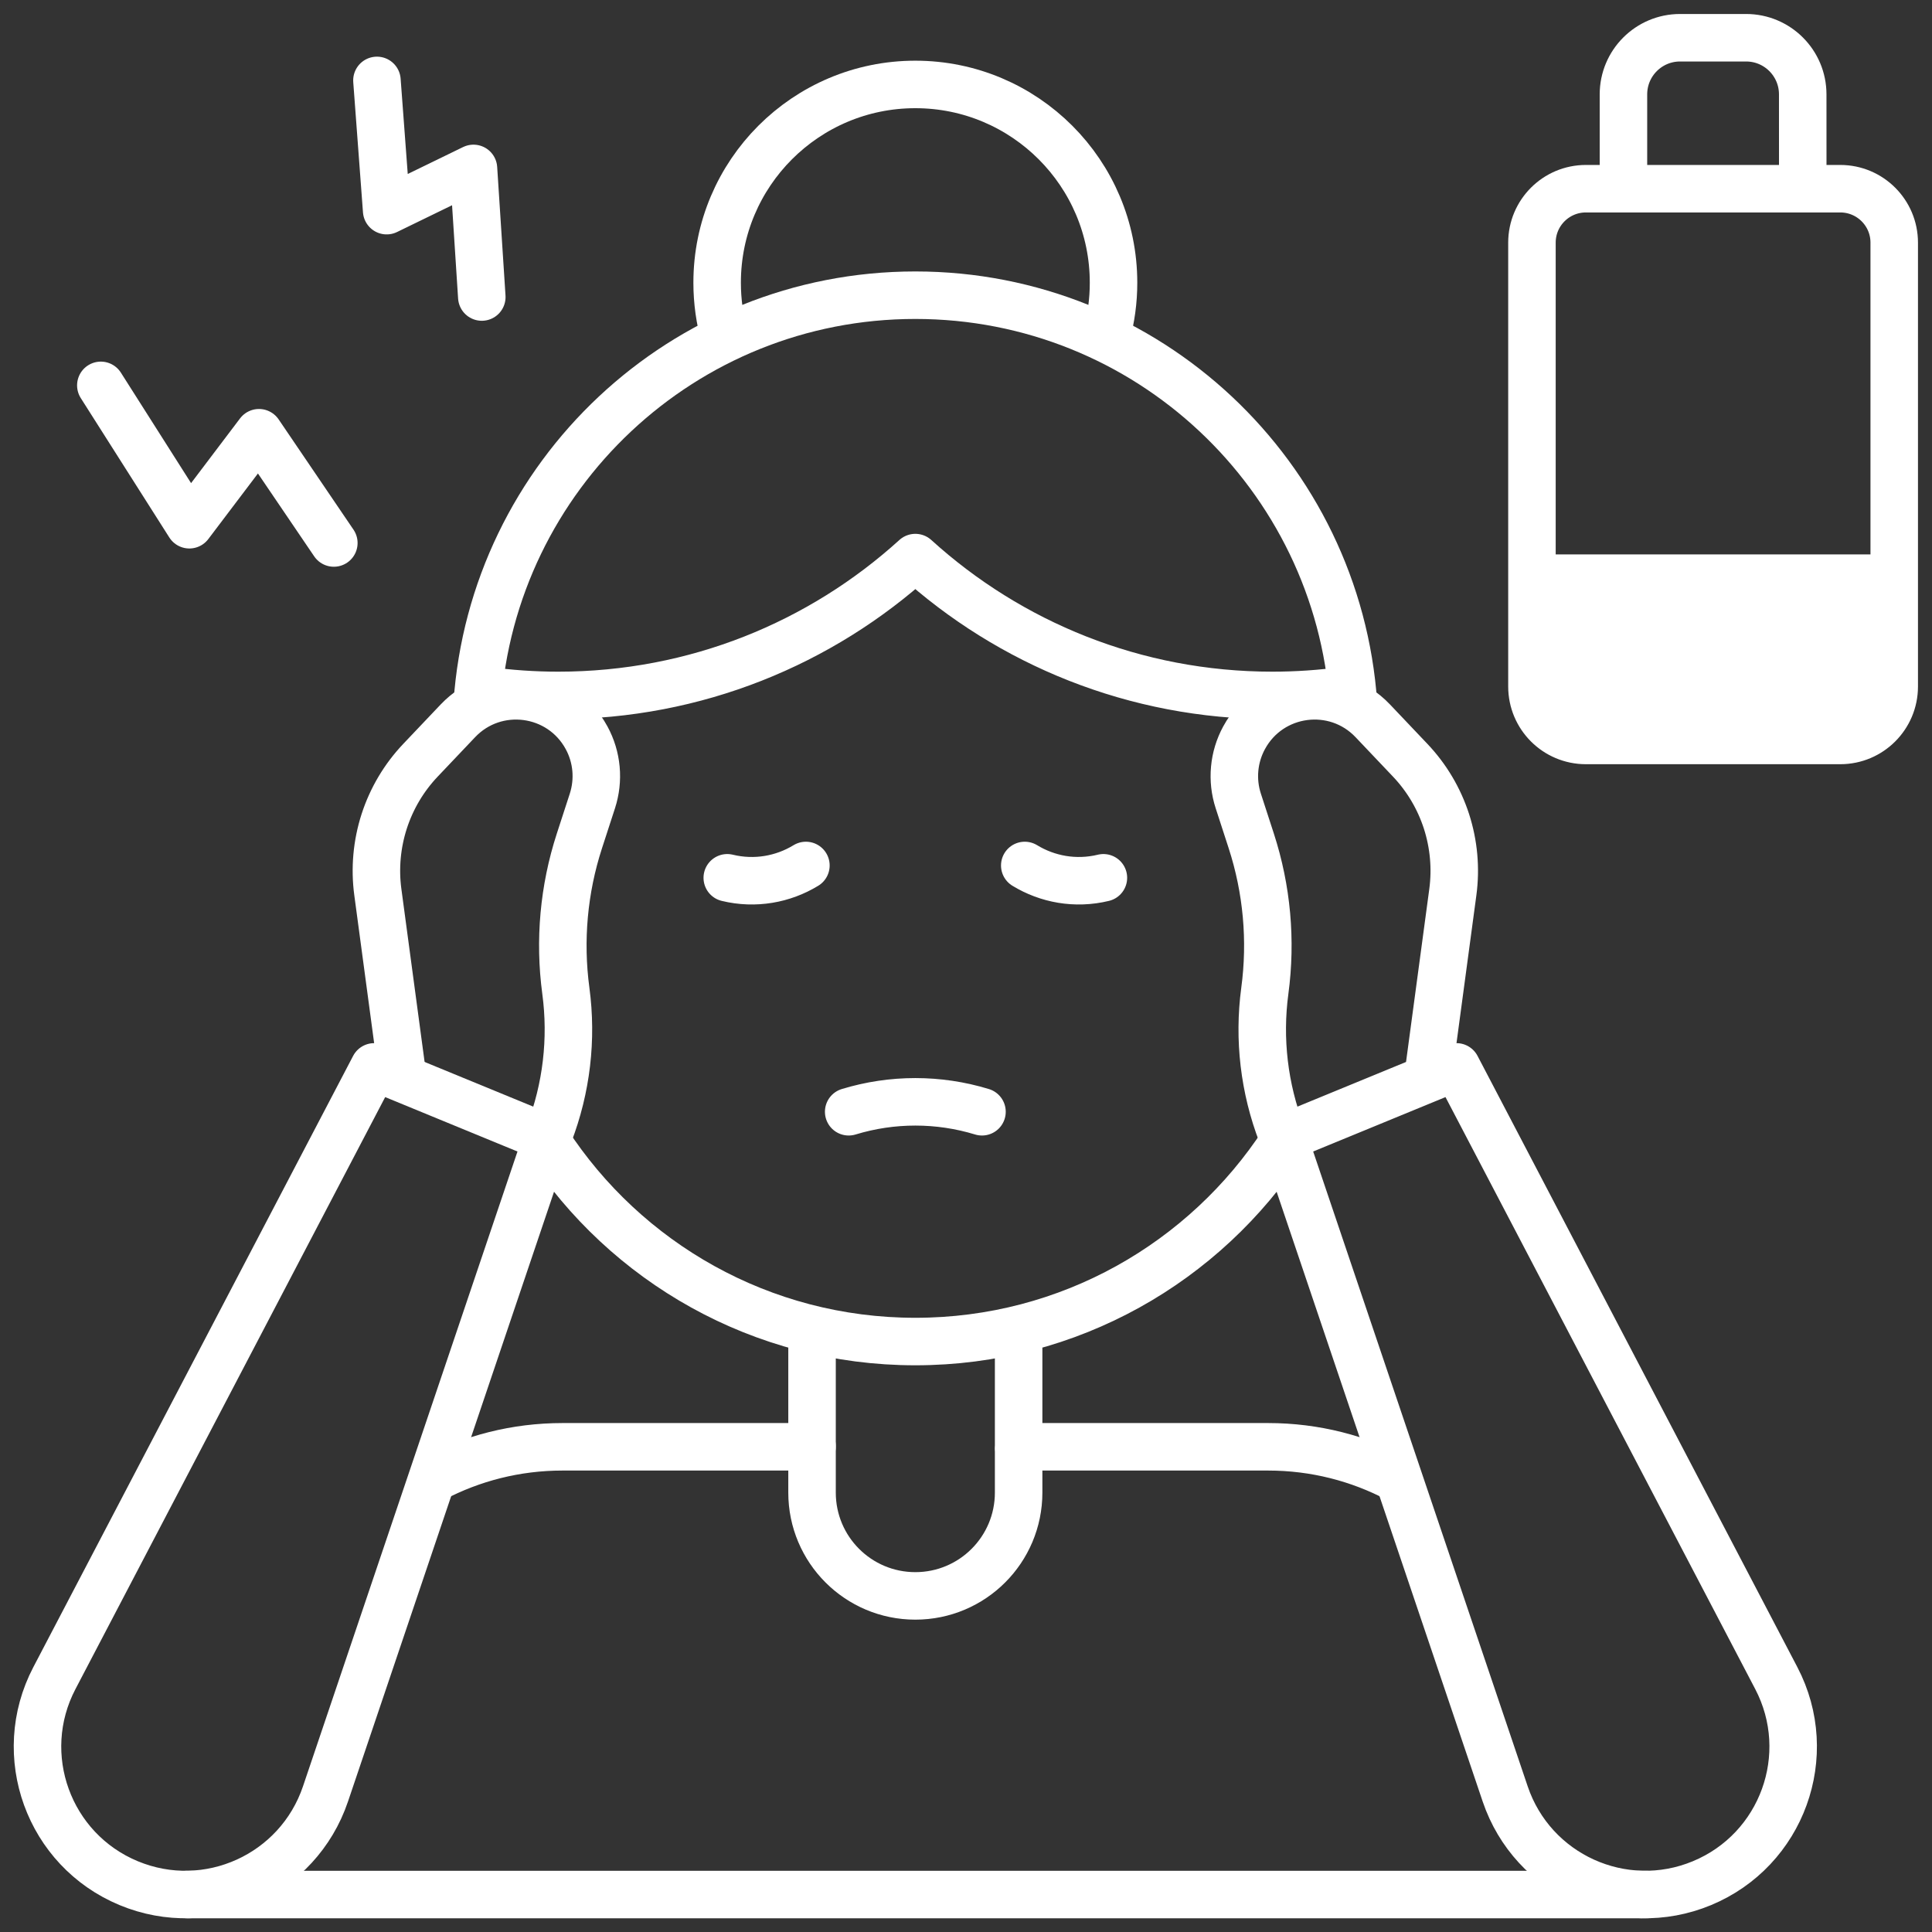
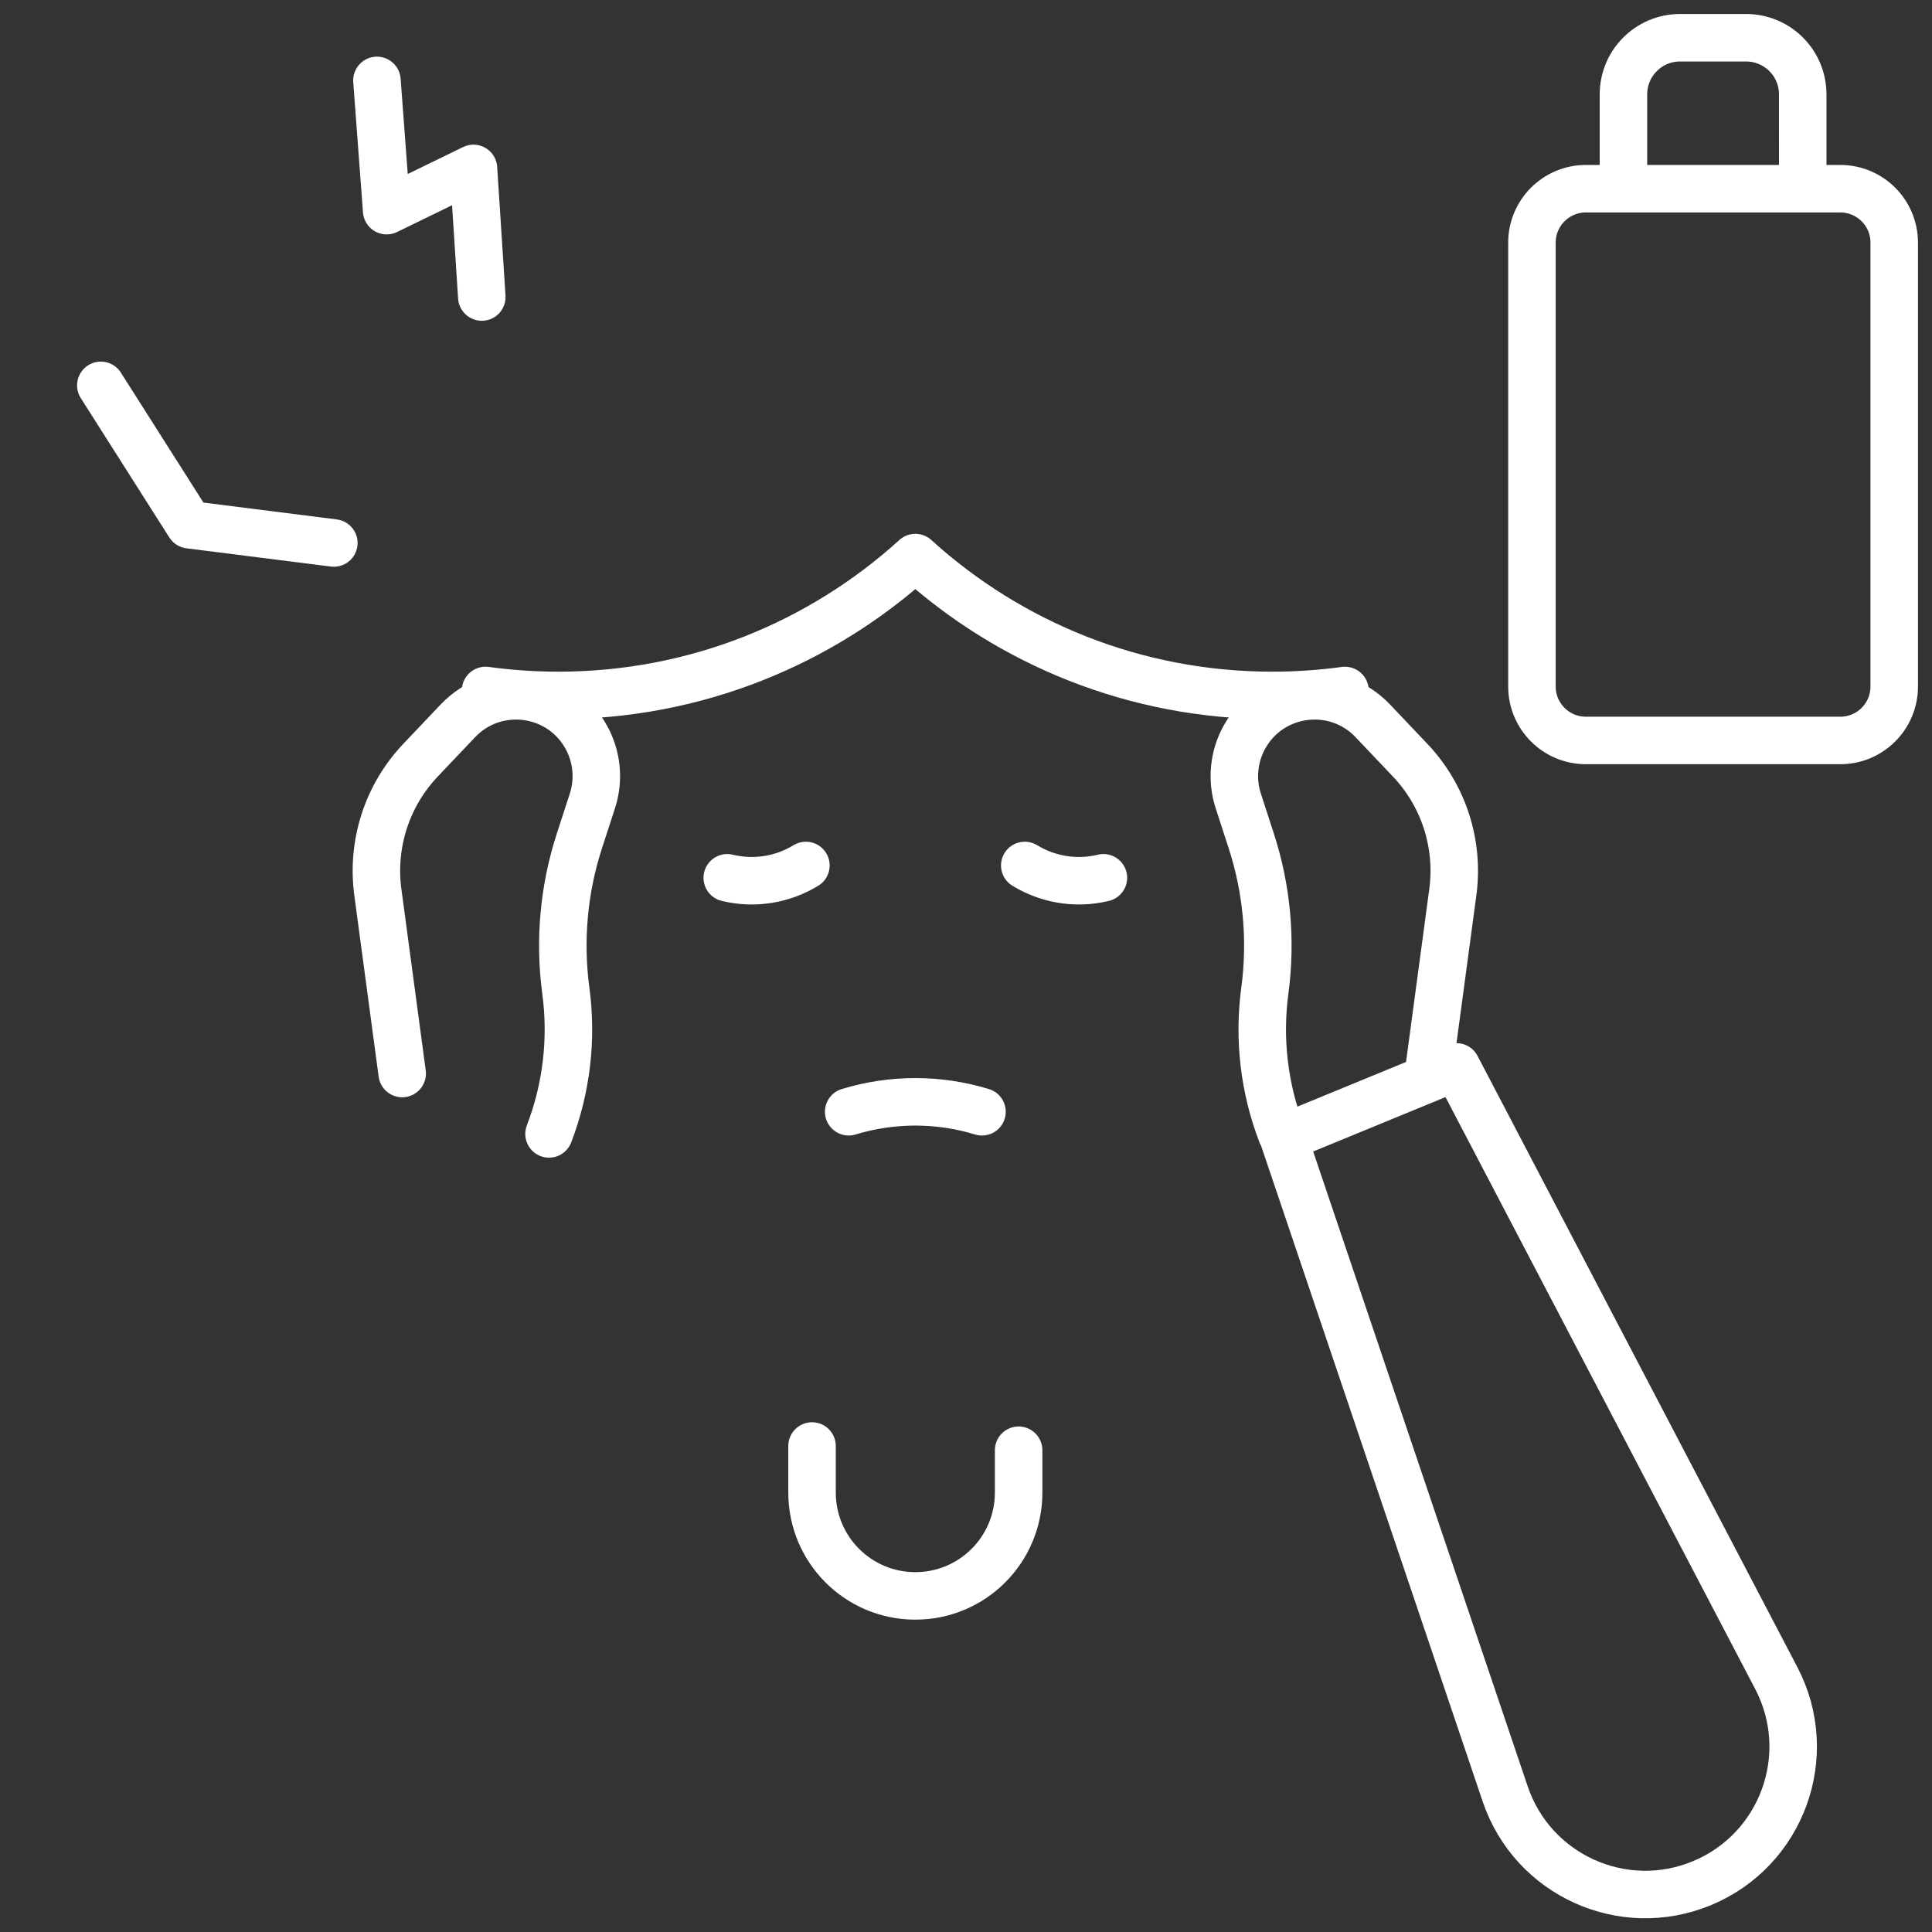
<svg xmlns="http://www.w3.org/2000/svg" width="58" height="58" viewBox="0 0 58 58" fill="none">
  <rect x="0" y="0" width="58" height="58" fill="#333333" stroke="none" />
-   <path d="M45.99 16.643V20.609C45.99 21.504 46.715 22.229 47.609 22.229H55.247C56.141 22.229 56.866 21.504 56.866 20.609V16.643H45.99Z" fill="white" />
  <path d="M24.378 43.41V44.809C24.378 46.522 25.766 47.91 27.479 47.91C29.192 47.91 30.58 46.522 30.58 44.809V43.537M14.577 20.728C15.3 20.827 16.03 20.877 16.761 20.877C20.887 20.877 24.647 19.31 27.479 16.739C30.311 19.31 34.071 20.877 38.197 20.877C38.937 20.877 39.664 20.826 40.377 20.729" stroke="white" stroke-width="1.426" stroke-miterlimit="10" stroke-linecap="round" stroke-linejoin="round" />
-   <path d="M13.009 44.388C14.168 43.779 15.487 43.434 16.887 43.434H24.378V40.31M49.434 56.875H5.62M30.58 40.31V43.434H38.072C39.477 43.434 40.801 43.782 41.963 44.395M33.213 10.082C33.357 9.562 33.43 9.025 33.429 8.486C33.429 5.199 30.765 2.535 27.479 2.535C24.193 2.535 21.529 5.199 21.529 8.486C21.529 9.05 21.607 9.597 21.754 10.115M38.533 34.279C36.181 37.888 32.109 40.274 27.479 40.274C22.849 40.274 18.777 37.888 16.425 34.278" stroke="white" stroke-width="1.426" stroke-miterlimit="10" stroke-linecap="round" stroke-linejoin="round" />
-   <path d="M14.326 21.13C14.797 14.276 20.506 8.862 27.479 8.862C34.451 8.862 40.158 14.273 40.632 21.124M3.866 56.535C6.239 57.519 8.948 56.29 9.771 53.856L16.425 34.164L11.233 32.029L1.633 50.378C0.424 52.688 1.457 55.537 3.866 56.535Z" stroke="white" stroke-width="1.426" stroke-miterlimit="10" stroke-linecap="round" stroke-linejoin="round" />
-   <path d="M12.074 32.228L11.343 26.782C11.247 26.068 11.313 25.342 11.534 24.656C11.756 23.971 12.128 23.344 12.624 22.822L13.746 21.64C14.873 20.453 16.829 20.71 17.61 22.149C17.766 22.436 17.862 22.752 17.892 23.077C17.922 23.403 17.885 23.731 17.785 24.042L17.394 25.245C16.923 26.695 16.784 28.233 16.987 29.744C17.182 31.196 17.008 32.673 16.482 34.041M42.883 32.228L43.615 26.782C43.711 26.068 43.645 25.342 43.424 24.656C43.202 23.971 42.83 23.344 42.334 22.822L41.212 21.64C40.085 20.453 38.129 20.71 37.348 22.149C37.192 22.436 37.096 22.752 37.066 23.077C37.036 23.403 37.072 23.731 37.173 24.042L37.564 25.245C38.035 26.695 38.174 28.233 37.971 29.744C37.776 31.196 37.95 32.673 38.476 34.041M24.194 25.982C23.512 26.398 22.671 26.555 21.833 26.352M30.764 25.982C31.446 26.398 32.287 26.555 33.125 26.352M29.48 33.376C28.176 32.978 26.782 32.978 25.478 33.376M3.027 11.569L5.685 15.753L7.775 12.991L10.022 16.301M11.316 2.414L11.608 6.324L14.214 5.056L14.464 8.917M51.092 56.535C48.719 57.519 46.01 56.289 45.187 53.856L38.533 34.164L43.725 32.029L53.325 50.377C54.534 52.688 53.501 55.537 51.092 56.535ZM55.247 5.665H47.609C46.715 5.665 45.99 6.39 45.99 7.284V20.61C45.99 21.504 46.715 22.229 47.609 22.229H55.247C56.141 22.229 56.866 21.504 56.866 20.61V7.284C56.866 6.39 56.141 5.665 55.247 5.665ZM54.12 5.665H48.737V2.833C48.737 1.894 49.498 1.133 50.436 1.133H52.42C53.358 1.133 54.119 1.894 54.119 2.833L54.12 5.665Z" stroke="white" stroke-width="1.426" stroke-miterlimit="10" stroke-linecap="round" stroke-linejoin="round" />
+   <path d="M12.074 32.228L11.343 26.782C11.247 26.068 11.313 25.342 11.534 24.656C11.756 23.971 12.128 23.344 12.624 22.822L13.746 21.64C14.873 20.453 16.829 20.71 17.61 22.149C17.766 22.436 17.862 22.752 17.892 23.077C17.922 23.403 17.885 23.731 17.785 24.042L17.394 25.245C16.923 26.695 16.784 28.233 16.987 29.744C17.182 31.196 17.008 32.673 16.482 34.041M42.883 32.228L43.615 26.782C43.711 26.068 43.645 25.342 43.424 24.656C43.202 23.971 42.83 23.344 42.334 22.822L41.212 21.64C40.085 20.453 38.129 20.71 37.348 22.149C37.192 22.436 37.096 22.752 37.066 23.077C37.036 23.403 37.072 23.731 37.173 24.042L37.564 25.245C38.035 26.695 38.174 28.233 37.971 29.744C37.776 31.196 37.95 32.673 38.476 34.041M24.194 25.982C23.512 26.398 22.671 26.555 21.833 26.352M30.764 25.982C31.446 26.398 32.287 26.555 33.125 26.352M29.48 33.376C28.176 32.978 26.782 32.978 25.478 33.376M3.027 11.569L5.685 15.753L10.022 16.301M11.316 2.414L11.608 6.324L14.214 5.056L14.464 8.917M51.092 56.535C48.719 57.519 46.01 56.289 45.187 53.856L38.533 34.164L43.725 32.029L53.325 50.377C54.534 52.688 53.501 55.537 51.092 56.535ZM55.247 5.665H47.609C46.715 5.665 45.99 6.39 45.99 7.284V20.61C45.99 21.504 46.715 22.229 47.609 22.229H55.247C56.141 22.229 56.866 21.504 56.866 20.61V7.284C56.866 6.39 56.141 5.665 55.247 5.665ZM54.12 5.665H48.737V2.833C48.737 1.894 49.498 1.133 50.436 1.133H52.42C53.358 1.133 54.119 1.894 54.119 2.833L54.12 5.665Z" stroke="white" stroke-width="1.426" stroke-miterlimit="10" stroke-linecap="round" stroke-linejoin="round" />
</svg>